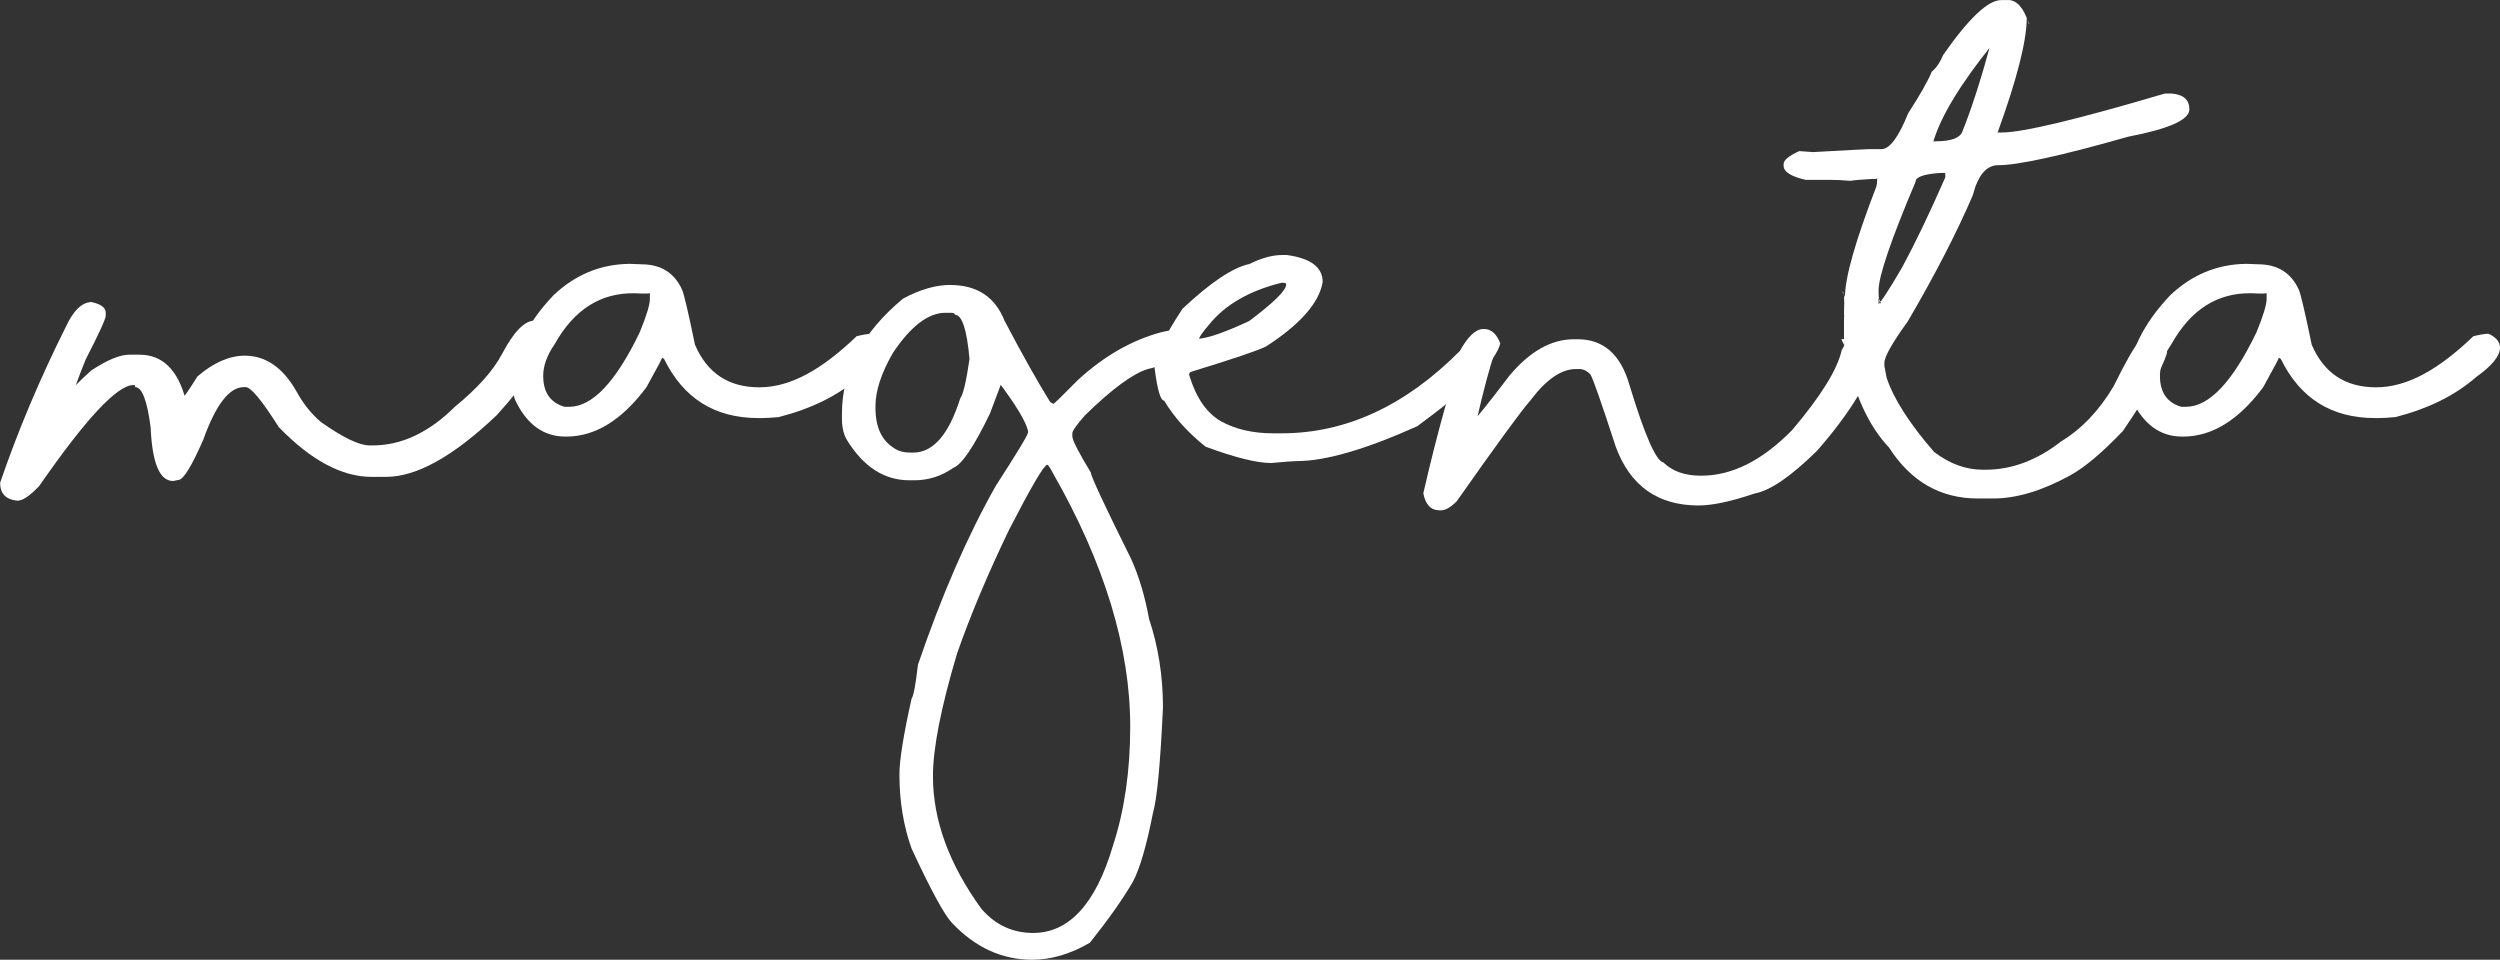
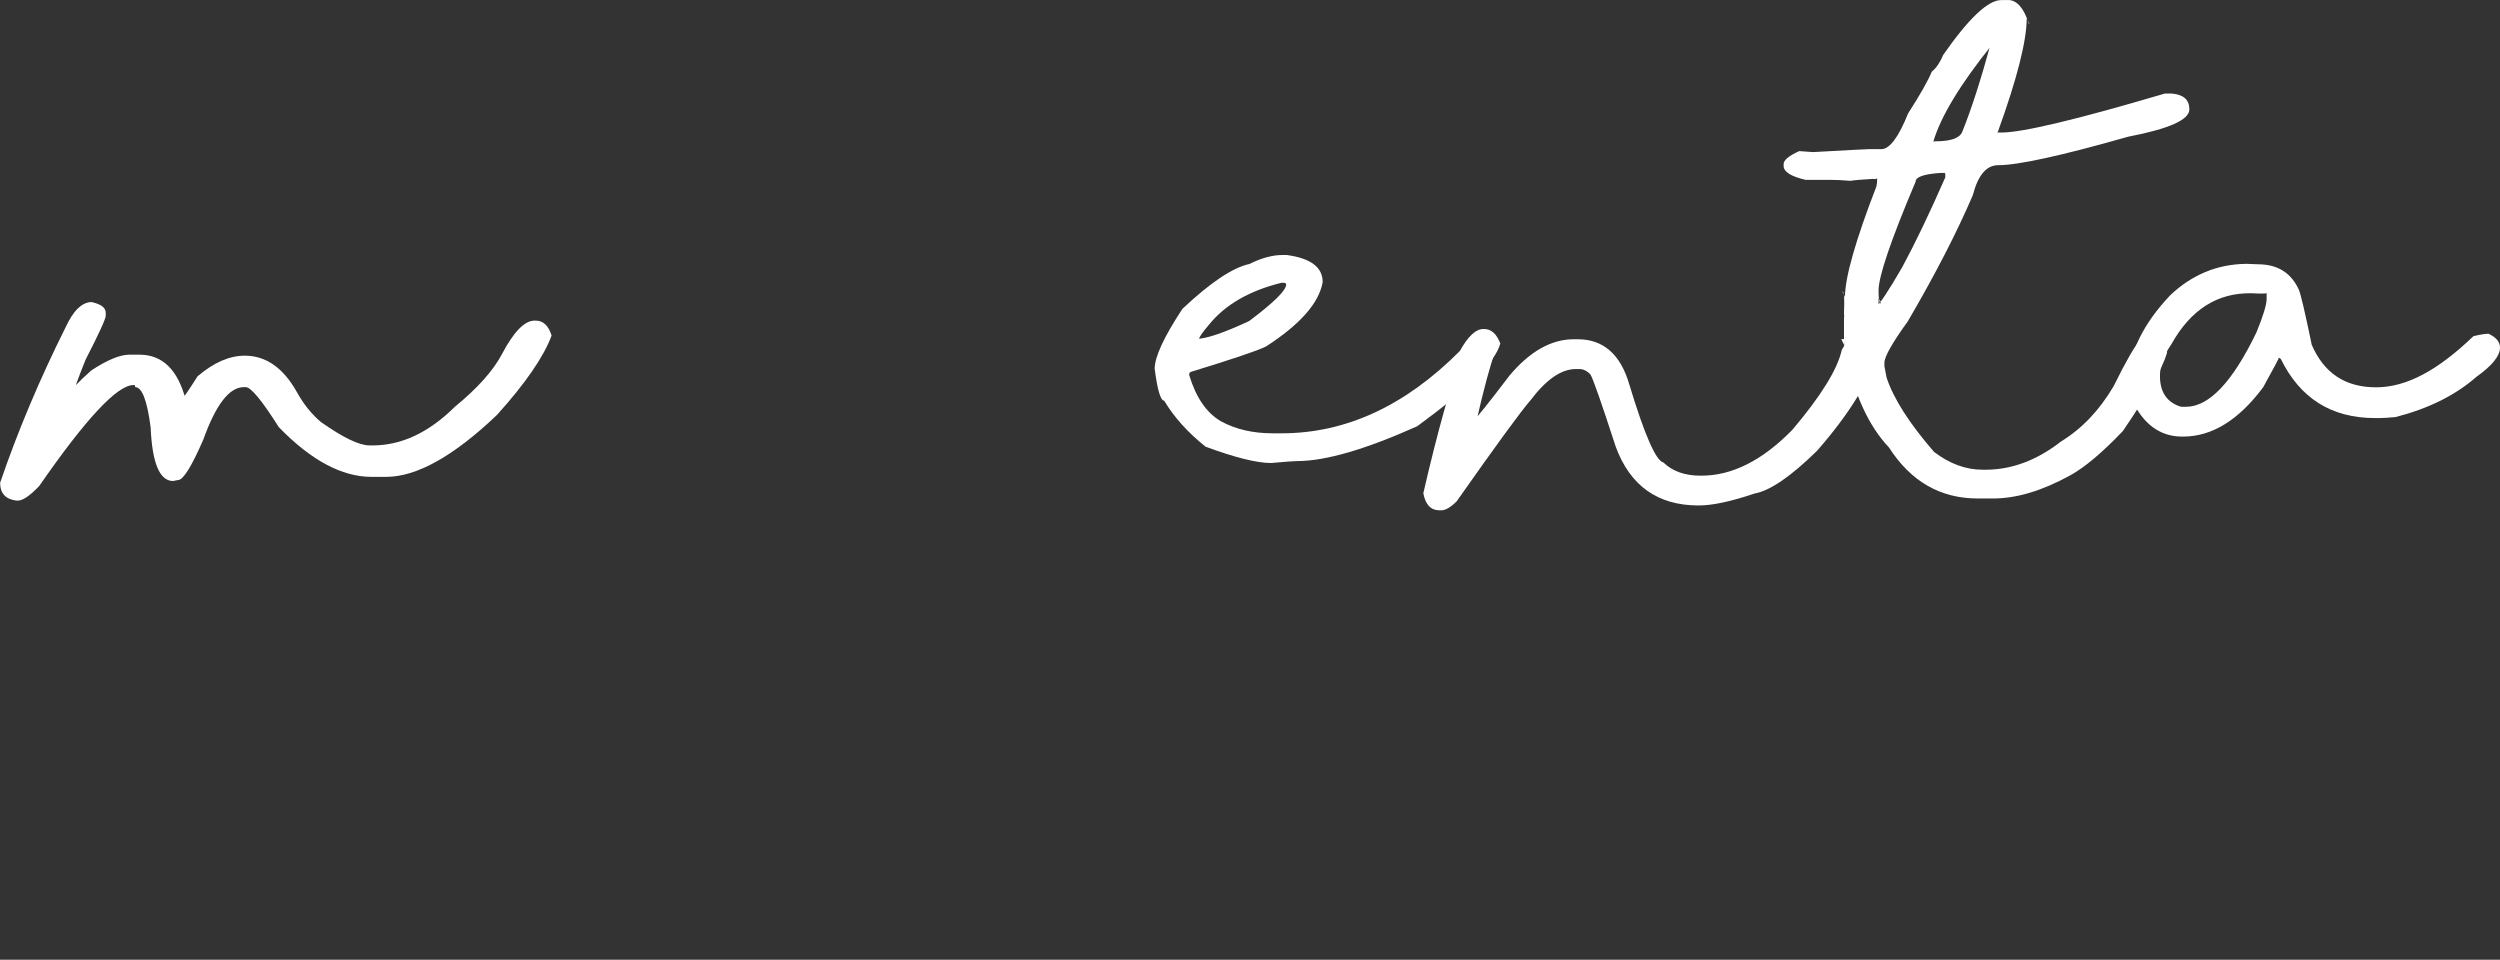
<svg xmlns="http://www.w3.org/2000/svg" viewBox="0 0 811.48 311.53" height="311.53" width="811.48" id="uuid-136bedd5-6a7e-4c2f-9530-bd5ec25b2f87">
  <rect x="0" y="0" width="811.48" height="311.53" fill="#333333" stroke="none" />
  <defs>
    <style>.uuid-b98a6588-1094-4286-b79c-ce513b0f5dda{fill:#fff;stroke-width:0px;}</style>
  </defs>
  <g id="uuid-0582c9de-f04f-4dcd-bcc1-224c783c1c05">
    <path d="m29.8,98.07c3.01.67,4.52,1.81,4.52,3.43v1c0,1-2.18,5.75-6.53,14.23-2.57,6.36-3.85,9.99-3.85,10.88v-1.09c-.89,0,1-2.09,5.69-6.28,5.19-3.4,9.29-5.11,12.3-5.11h3.35c7.42,0,12.42,4.85,14.98,14.56-.06-.11-.36-.17-.92-.17h-.33c.56-.39,2.26-2.85,5.11-7.37,5.24-4.46,10.35-6.7,15.32-6.7,6.86,0,12.5,3.93,16.91,11.8,2.12,3.85,4.71,7.09,7.78,9.71,7.2,5.08,12.47,7.62,15.82,7.62h1c9.37,0,18.27-4.18,26.7-12.55,7.37-6.03,12.47-11.75,15.32-17.16,3.79-7.2,7.31-10.8,10.55-10.8h.33c2.46,0,4.18,1.62,5.19,4.85-2.57,6.92-8.48,15.51-17.74,25.78-14.06,13.39-26.06,20.09-35.99,20.09h-4.69c-9.65,0-19.7-5.38-30.13-16.15-5.47-8.65-9.04-12.97-10.71-12.97h-.67c-4.69,0-9.07,5.69-13.14,17.07-3.8,8.7-6.5,13.06-8.12,13.06l-1.67.33c-4.35,0-6.78-5.78-7.28-17.33-1.12-8.76-2.79-13.14-5.02-13.14,0-.45-.08-.67-.25-.67h-.33c-5.25,0-15.43,10.91-30.55,32.73-3.01,3.18-5.33,4.77-6.95,4.77h-.5c-3.52-.45-5.27-2.37-5.27-5.78,5.75-16.8,12.83-33.62,21.26-50.47,2.51-5.47,5.36-8.2,8.54-8.2Z" class="uuid-b98a6588-1094-4286-b79c-ce513b0f5dda" />
-     <path d="m204.07,85.63l4.27.16c6.22.05,10.57,2.79,13.05,8.22.63,1.42,2.03,7.38,4.19,17.87,3.95,9.23,10.91,13.84,20.87,13.84s20.08-5.53,31.63-16.6c2.21-.53,3.85-.79,4.9-.79,2.48,1.16,3.72,2.66,3.72,4.51,0,2.69-2.56,5.85-7.67,9.49-6.8,5.96-15.55,10.31-26.25,13.05-2.32.21-4.11.32-5.38.32h-1.26c-14.13,0-24.33-6.4-30.6-19.21l-.63-.4c.16,0-1.53,3.19-5.06,9.57-7.96,10.7-16.63,16.05-26.01,16.05h-.32c-7.17,0-12.62-4.01-16.37-12.02-.74-2.27-1.11-4.3-1.11-6.09.32-9.22,4.85-18.47,13.6-27.75,7.01-6.64,15.15-10.04,24.43-10.2Zm-27.75,36.37c0,5.32,2.29,8.67,6.88,10.04h1.58c7.48,0,15.1-8.04,22.85-24.12,2.21-5.38,3.32-9.01,3.32-10.91v-1.9c0,.21-1.63.24-4.9.08-11.07-.21-19.74,5.3-26.01,16.53-2.48,3.59-3.72,7.01-3.72,10.28Z" class="uuid-b98a6588-1094-4286-b79c-ce513b0f5dda" />
-     <path d="m308.44,92.51c8.7,0,14.57,3.87,17.63,11.62,5.8,11.02,10.73,19.79,14.79,26.33l1.03.63c.26,0,2.9-2.56,7.91-7.67,8.59-7.91,17.74-13.12,27.44-15.66,2-.47,4-.82,6.01-1.03,3.32.79,4.98,2.61,4.98,5.46,0,2.64-5.22,5.17-15.65,7.59-4.85,1.48-11.62,6.46-20.32,14.94-2.79,3.16-4.19,5.14-4.19,5.93v.95c0,1.26,2,5.19,6.01,11.78,0,1.16,4.38,10.54,13.13,28.15,2.53,5.64,4.45,12.1,5.77,19.37,3,9.01,4.51,18.58,4.51,28.7-.84,18.34-1.93,29.76-3.24,34.24-2.06,10.54-4.22,17.97-6.48,22.3-3.27,5.64-7.93,12.25-13.99,19.85-6.32,3.69-12.57,5.53-18.74,5.53-9.86,0-18.56-4.01-26.09-12.02-2.48-2.64-6.83-10.65-13.05-24.04-2.64-7.38-3.95-15.42-3.95-24.11,0-4.64,1.32-12.84,3.95-24.59.63-.84,1.32-4.51,2.06-10.99,7.7-22.56,16.13-41.93,25.3-58.12,6.96-10.75,10.44-16.53,10.44-17.32v-.4c-.63-3-3.9-8.43-9.81-16.29h1.42l-3.95,10.52c-5.17,10.75-9.15,16.66-11.94,17.71-3.85,2.69-8.07,4.03-12.65,4.03h-1.58c-8.22,0-15.02-4.43-20.4-13.28-1-1.79-1.5-4.03-1.5-6.72v-1.58c0-13.97,6.62-26.43,19.85-37.4,5.48-2.95,10.6-4.43,15.34-4.43Zm-24.27,39.3v.63c0,6.33,2.11,10.73,6.33,13.21,1.32.84,2.98,1.26,4.98,1.26h.95c6.48,0,11.57-5.88,15.26-17.63.95-1.21,1.95-5.46,3-12.73-.84-9.59-2.42-14.39-4.74-14.39,0-.42-.4-.63-1.19-.63h-1.9c-5.54,0-11.2,4.32-17,12.97-3.8,6.59-5.69,12.36-5.69,17.32Zm18.66,120.18c0,14.23,5.24,28.57,15.73,43.01,4.53,5.22,10.12,7.83,16.76,7.83,11.7,0,20.35-9.43,25.93-28.31,3.74-11.44,5.61-24.33,5.61-38.66,0-25.57-8.35-52.98-25.06-82.23-.95-1.84-1.58-2.77-1.9-2.77-1.11.21-5.22,7.22-12.33,21.03-6.96,14.44-12.6,27.86-16.92,40.24-5.22,17.5-7.83,30.78-7.83,39.85Z" class="uuid-b98a6588-1094-4286-b79c-ce513b0f5dda" />
    <path d="m416.29,82.78h1.42c7.75,1.05,11.62,3.98,11.62,8.78-1.16,6.75-7.27,13.71-18.34,20.87-2.58,1.32-10.75,4.08-24.51,8.3-.32.21-.47.45-.47.71v.32c2.21,7.33,5.67,12.33,10.36,15.02,4.74,2.58,10.33,3.87,16.76,3.87h2.85c20.87,0,40.17-8.91,57.88-26.73,2.64-4.75,5.16-7.12,7.59-7.12h.32c2.27,0,4,1.56,5.22,4.67-1.48,5.85-10.46,14.81-26.96,26.88-16.82,7.54-29.81,11.31-38.98,11.31-1,0-3.82.21-8.46.63-4.59,0-11.68-1.76-21.27-5.3-5.75-4.58-10.23-9.57-13.44-14.94-1.16,0-2.19-3.45-3.08-10.36,0-3.85,3-10.33,9.01-19.45,9.07-8.54,16.31-13.39,21.74-14.55,3.9-1.95,7.48-2.92,10.75-2.92Zm-27.12,27.36c0-.11-.34-.16-1.03-.16h.32c3.06,0,8.72-1.92,17-5.77,8.01-6.01,12.02-9.96,12.02-11.86,0-.37-.29-.55-.87-.55h-.71c-10.39,2.58-18.19,7.09-23.41,13.52-2.21,2.58-3.32,4.19-3.32,4.82Z" class="uuid-b98a6588-1094-4286-b79c-ce513b0f5dda" />
    <path d="m604.79,107.61h1.82c2.21,1.32,3.32,2.93,3.32,4.82v.55c-2.53,9.8-9.25,20.93-20.16,33.37-8.49,8.33-15.23,12.94-20.24,13.84-7.59,2.58-13.65,3.88-18.19,3.88-13.23,0-22.19-6.35-26.88-19.06-4.64-14.28-7.38-22.11-8.22-23.48-1-1.05-2.08-1.63-3.24-1.74h-1.5c-4.69,0-9.57,3.35-14.63,10.04-3.06,3.48-11.07,14.44-24.04,32.89-1.95,1.95-3.61,2.92-4.98,2.92h-.63c-2.79,0-4.53-1.85-5.22-5.54,4.53-19.71,9.07-35.92,13.6-48.63,1.79-2.37,3.66-3.56,5.61-3.56,2.16.9,3.53,2.06,4.11,3.48v2.61c-1.74,5.01-3.74,12.47-6.01,22.38v2.13c-.11-.79-.55-1.19-1.34-1.19h-.4c1.27-1.06,5.4-6.19,12.41-15.42,6.59-7.85,13.55-11.78,20.87-11.78h1.26c8.33,0,13.92,4.9,16.76,14.71,4.95,16.34,8.64,24.78,11.07,25.3,2.95,2.85,6.96,4.27,12.02,4.27h.32c9.96,0,19.79-4.95,29.49-14.87,9.33-11.02,14.68-19.66,16.05-25.93,2.16-4.01,4.48-6.01,6.96-6.01Z" class="uuid-b98a6588-1094-4286-b79c-ce513b0f5dda" />
    <path d="m651.76,0c2.9,0,5.16,2.58,6.8,7.75h.16l-.87-1.82c0,7.33-3.11,19.58-9.33,36.77-.11.16-.16.29-.16.4,0-.11.42-.13,1.26-.08,6.85,0,24.54-4.22,53.05-12.65h2.29c3.8.32,5.69,2.03,5.69,5.14,0,3.37-6.62,6.32-19.85,8.86-21.66,6.17-35.74,9.25-42.22,9.25-3.8,0-6.54,3.24-8.22,9.73-5.27,12.28-12.31,25.93-21.11,40.96-5.06,7.01-7.59,11.49-7.59,13.44v1.11l.71,3.72c2.27,6.85,7.4,14.89,15.42,24.12,5.06,3.85,10.31,5.77,15.74,5.77h.95c8.49,0,16.66-3.05,24.51-9.17,6.75-4.11,12.44-10.09,17.08-17.95,4-8.12,6.9-13.15,8.7-15.1,1.16-.74,2.21-1.11,3.16-1.11h.47c3.32.69,4.98,2.51,4.98,5.46-1.58,5.22-6.35,13.65-14.31,25.3-6.69,7.01-12.39,11.81-17.08,14.39-9.12,5.01-17.45,7.51-24.98,7.51h-5.06c-12.12,0-21.72-5.51-28.78-16.52-6.75-7.12-11.49-17.61-14.23-31.47-.26-.84-.4-2.08-.4-3.72h-.87l.87,1.82v-8.07c0-.84.03-1.29.08-1.34-.05-.05-.08-.37-.08-.95.21-4.64.03-6.96-.55-6.96l.87,1.82c0-6.33,3.4-18.29,10.2-35.9.16-.53.24-1.27.24-2.21v-.63c0,.42-.45.55-1.34.4-3.74.21-6.19.42-7.35.63-2.42-.21-4.56-.32-6.4-.32h-8.14c-4.74-1.11-7.12-2.61-7.12-4.51v-.63c0-1.26,1.69-2.66,5.06-4.19.42,0,1.93.11,4.51.32,11.23-.63,17.24-.95,18.03-.95h4.11c2.69,0,5.59-3.87,8.7-11.62,3.9-6.06,6.46-10.57,7.67-13.52,1.48-1.21,2.71-3.03,3.72-5.46,8.27-11.86,14.55-17.79,18.82-17.79h2.21Zm-41.12,98.52l-.87-1.82v3.4c-.05-.32-.37-.47-.95-.47,1.11-.58,3.98-4.88,8.62-12.89,4.22-7.8,8.88-17.53,13.99-29.18v-.87c0-.37-.08-.55-.24-.55h-1.5c-5.27.37-7.91,1.32-7.91,2.85-8.01,18.92-12.02,30.71-12.02,35.34,0,2.79.29,4.19.87,4.19Zm16.84-52.34v.08c-.11-.26.18-.4.87-.4,4.95,0,7.83-1.05,8.62-3.16,2.9-7.17,5.98-16.74,9.25-28.7.05.27,0,.4-.16.4h.63c-10.44,12.97-16.84,23.56-19.21,31.79Z" class="uuid-b98a6588-1094-4286-b79c-ce513b0f5dda" />
    <path d="m728.85,85.63l4.27.16c6.22.05,10.57,2.79,13.05,8.22.63,1.42,2.03,7.38,4.19,17.87,3.95,9.23,10.91,13.84,20.87,13.84s20.08-5.53,31.63-16.6c2.21-.53,3.85-.79,4.9-.79,2.48,1.16,3.72,2.66,3.72,4.51,0,2.69-2.56,5.85-7.67,9.49-6.8,5.96-15.55,10.31-26.25,13.05-2.32.21-4.11.32-5.38.32h-1.26c-14.13,0-24.33-6.4-30.6-19.21l-.63-.4c.16,0-1.53,3.19-5.06,9.57-7.96,10.7-16.63,16.05-26.01,16.05h-.32c-7.17,0-12.62-4.01-16.37-12.02-.74-2.27-1.11-4.3-1.11-6.09.32-9.22,4.85-18.47,13.6-27.75,7.01-6.64,15.15-10.04,24.43-10.2Zm-27.75,36.37c0,5.32,2.29,8.67,6.88,10.04h1.58c7.48,0,15.1-8.04,22.85-24.12,2.21-5.38,3.32-9.01,3.32-10.91v-1.9c0,.21-1.63.24-4.9.08-11.07-.21-19.74,5.3-26.01,16.53-2.48,3.59-3.72,7.01-3.72,10.28Z" class="uuid-b98a6588-1094-4286-b79c-ce513b0f5dda" />
  </g>
</svg>